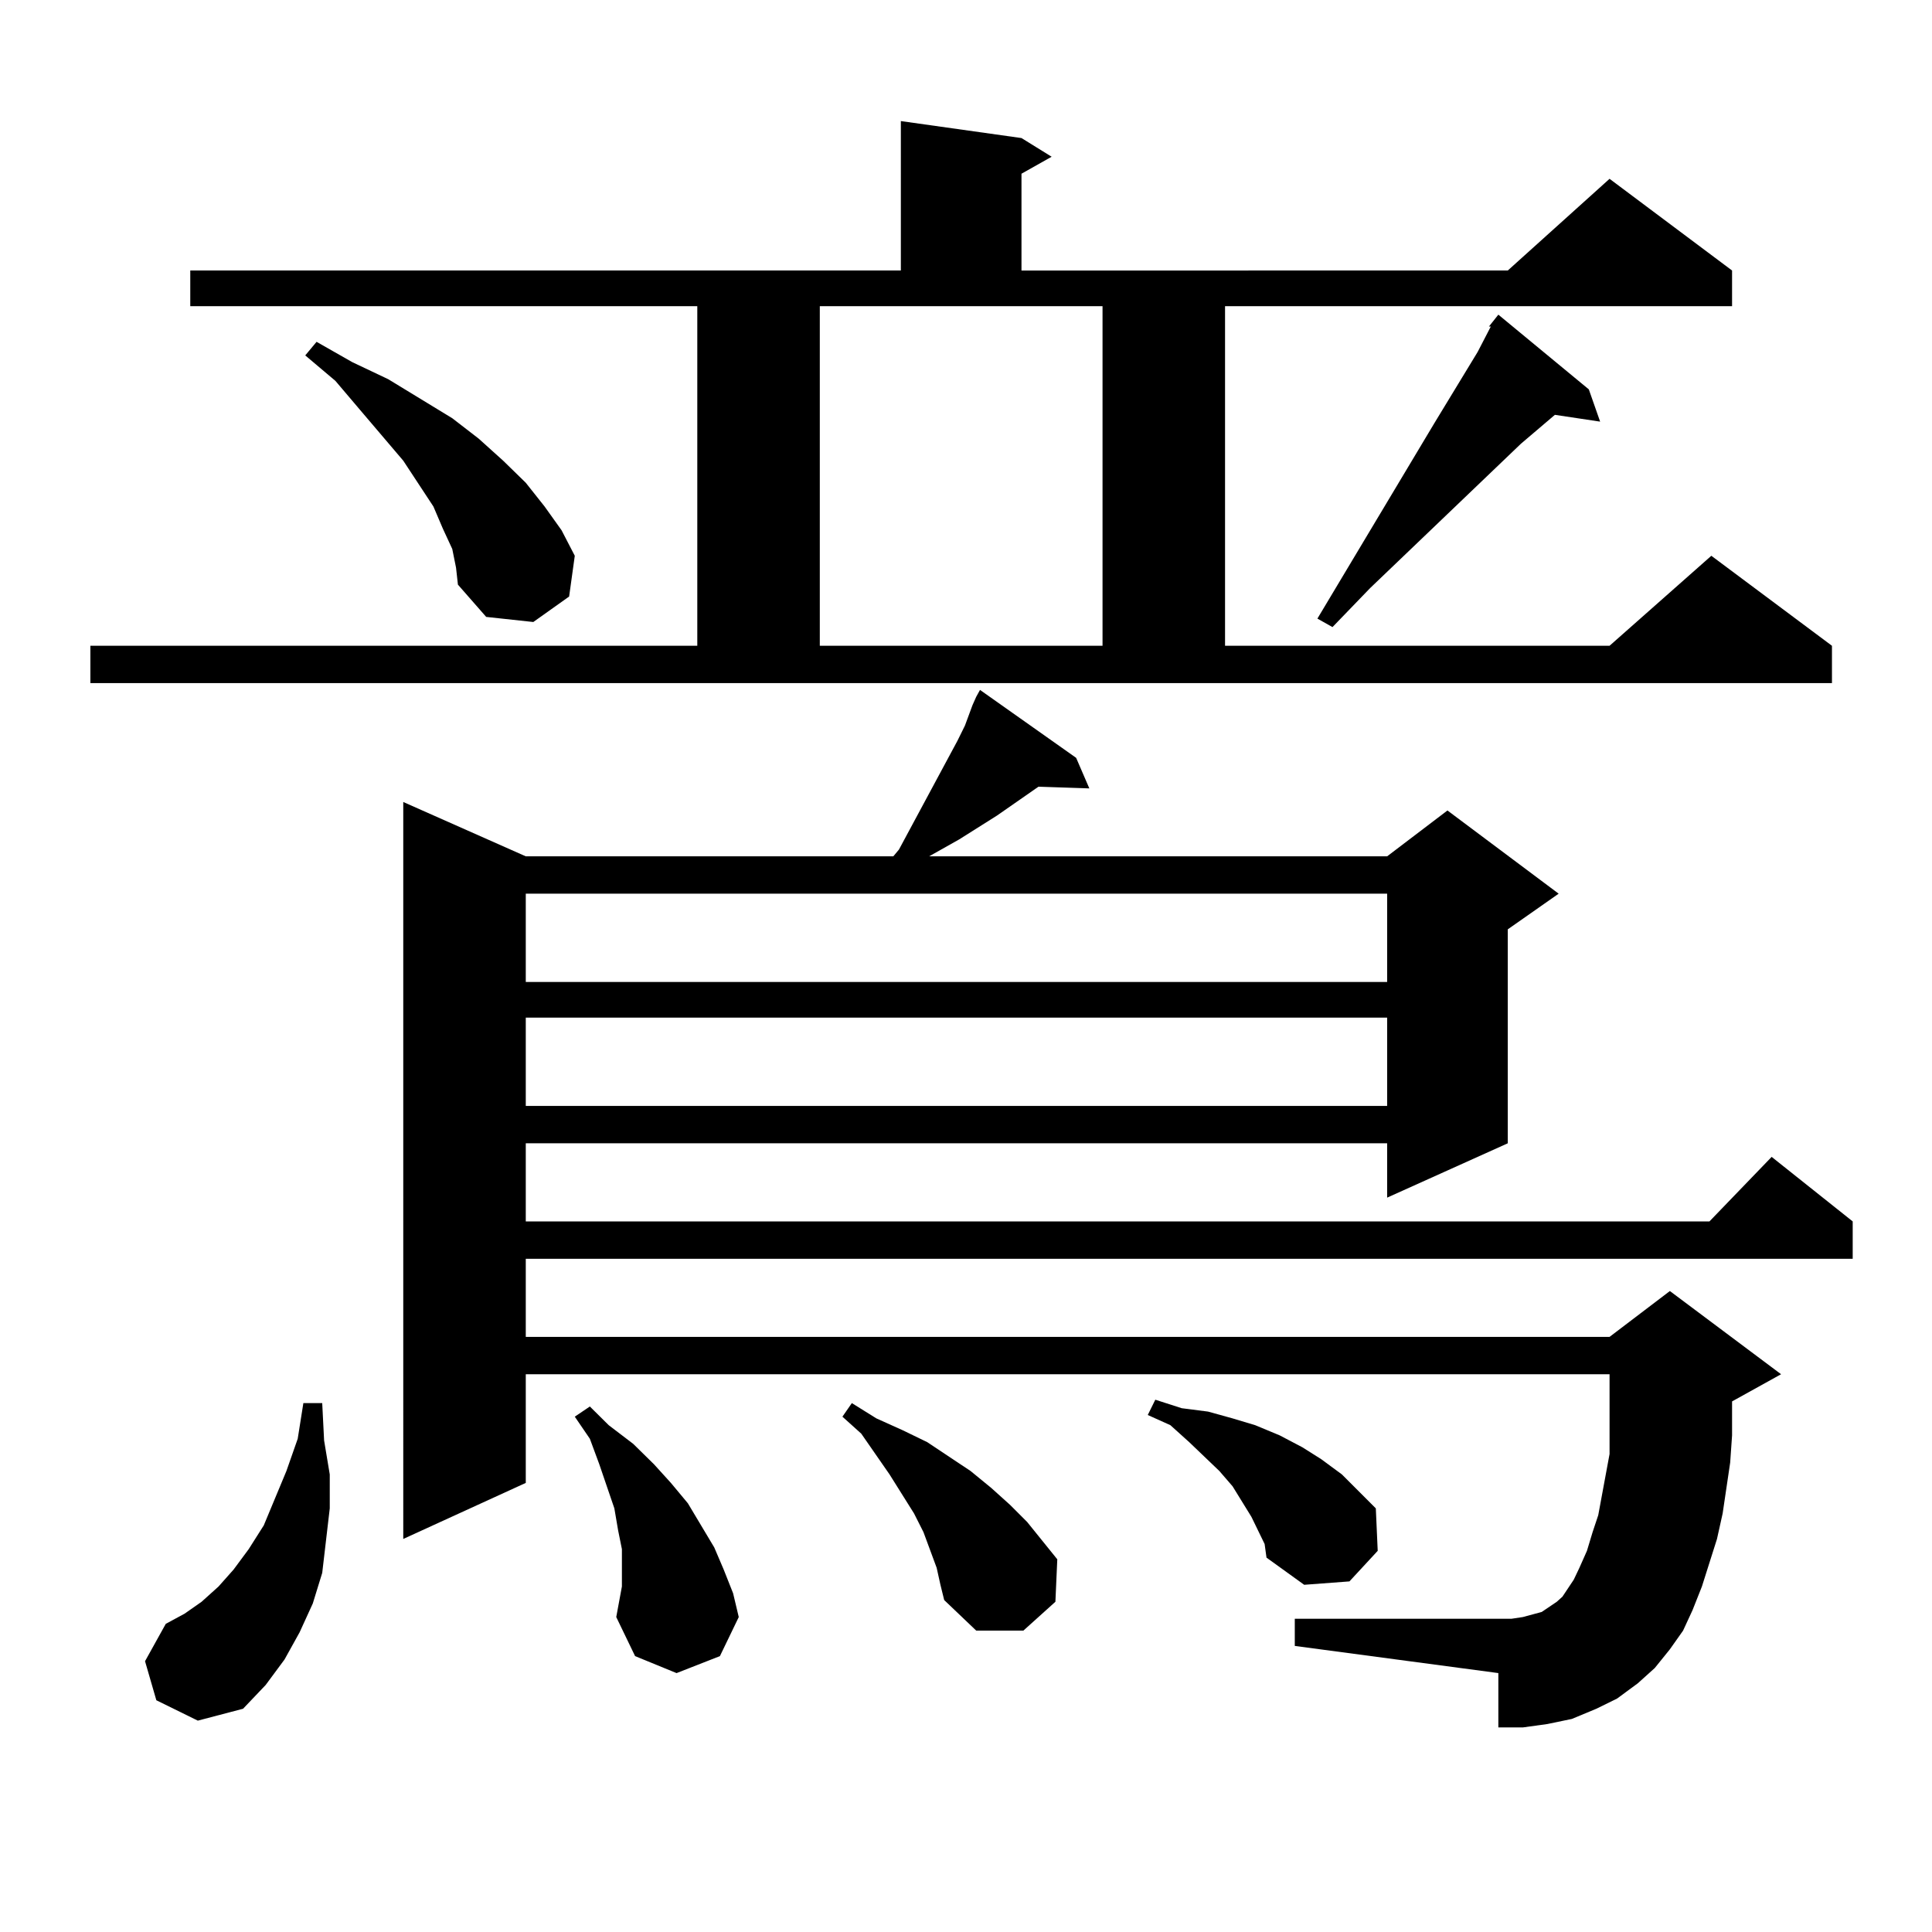
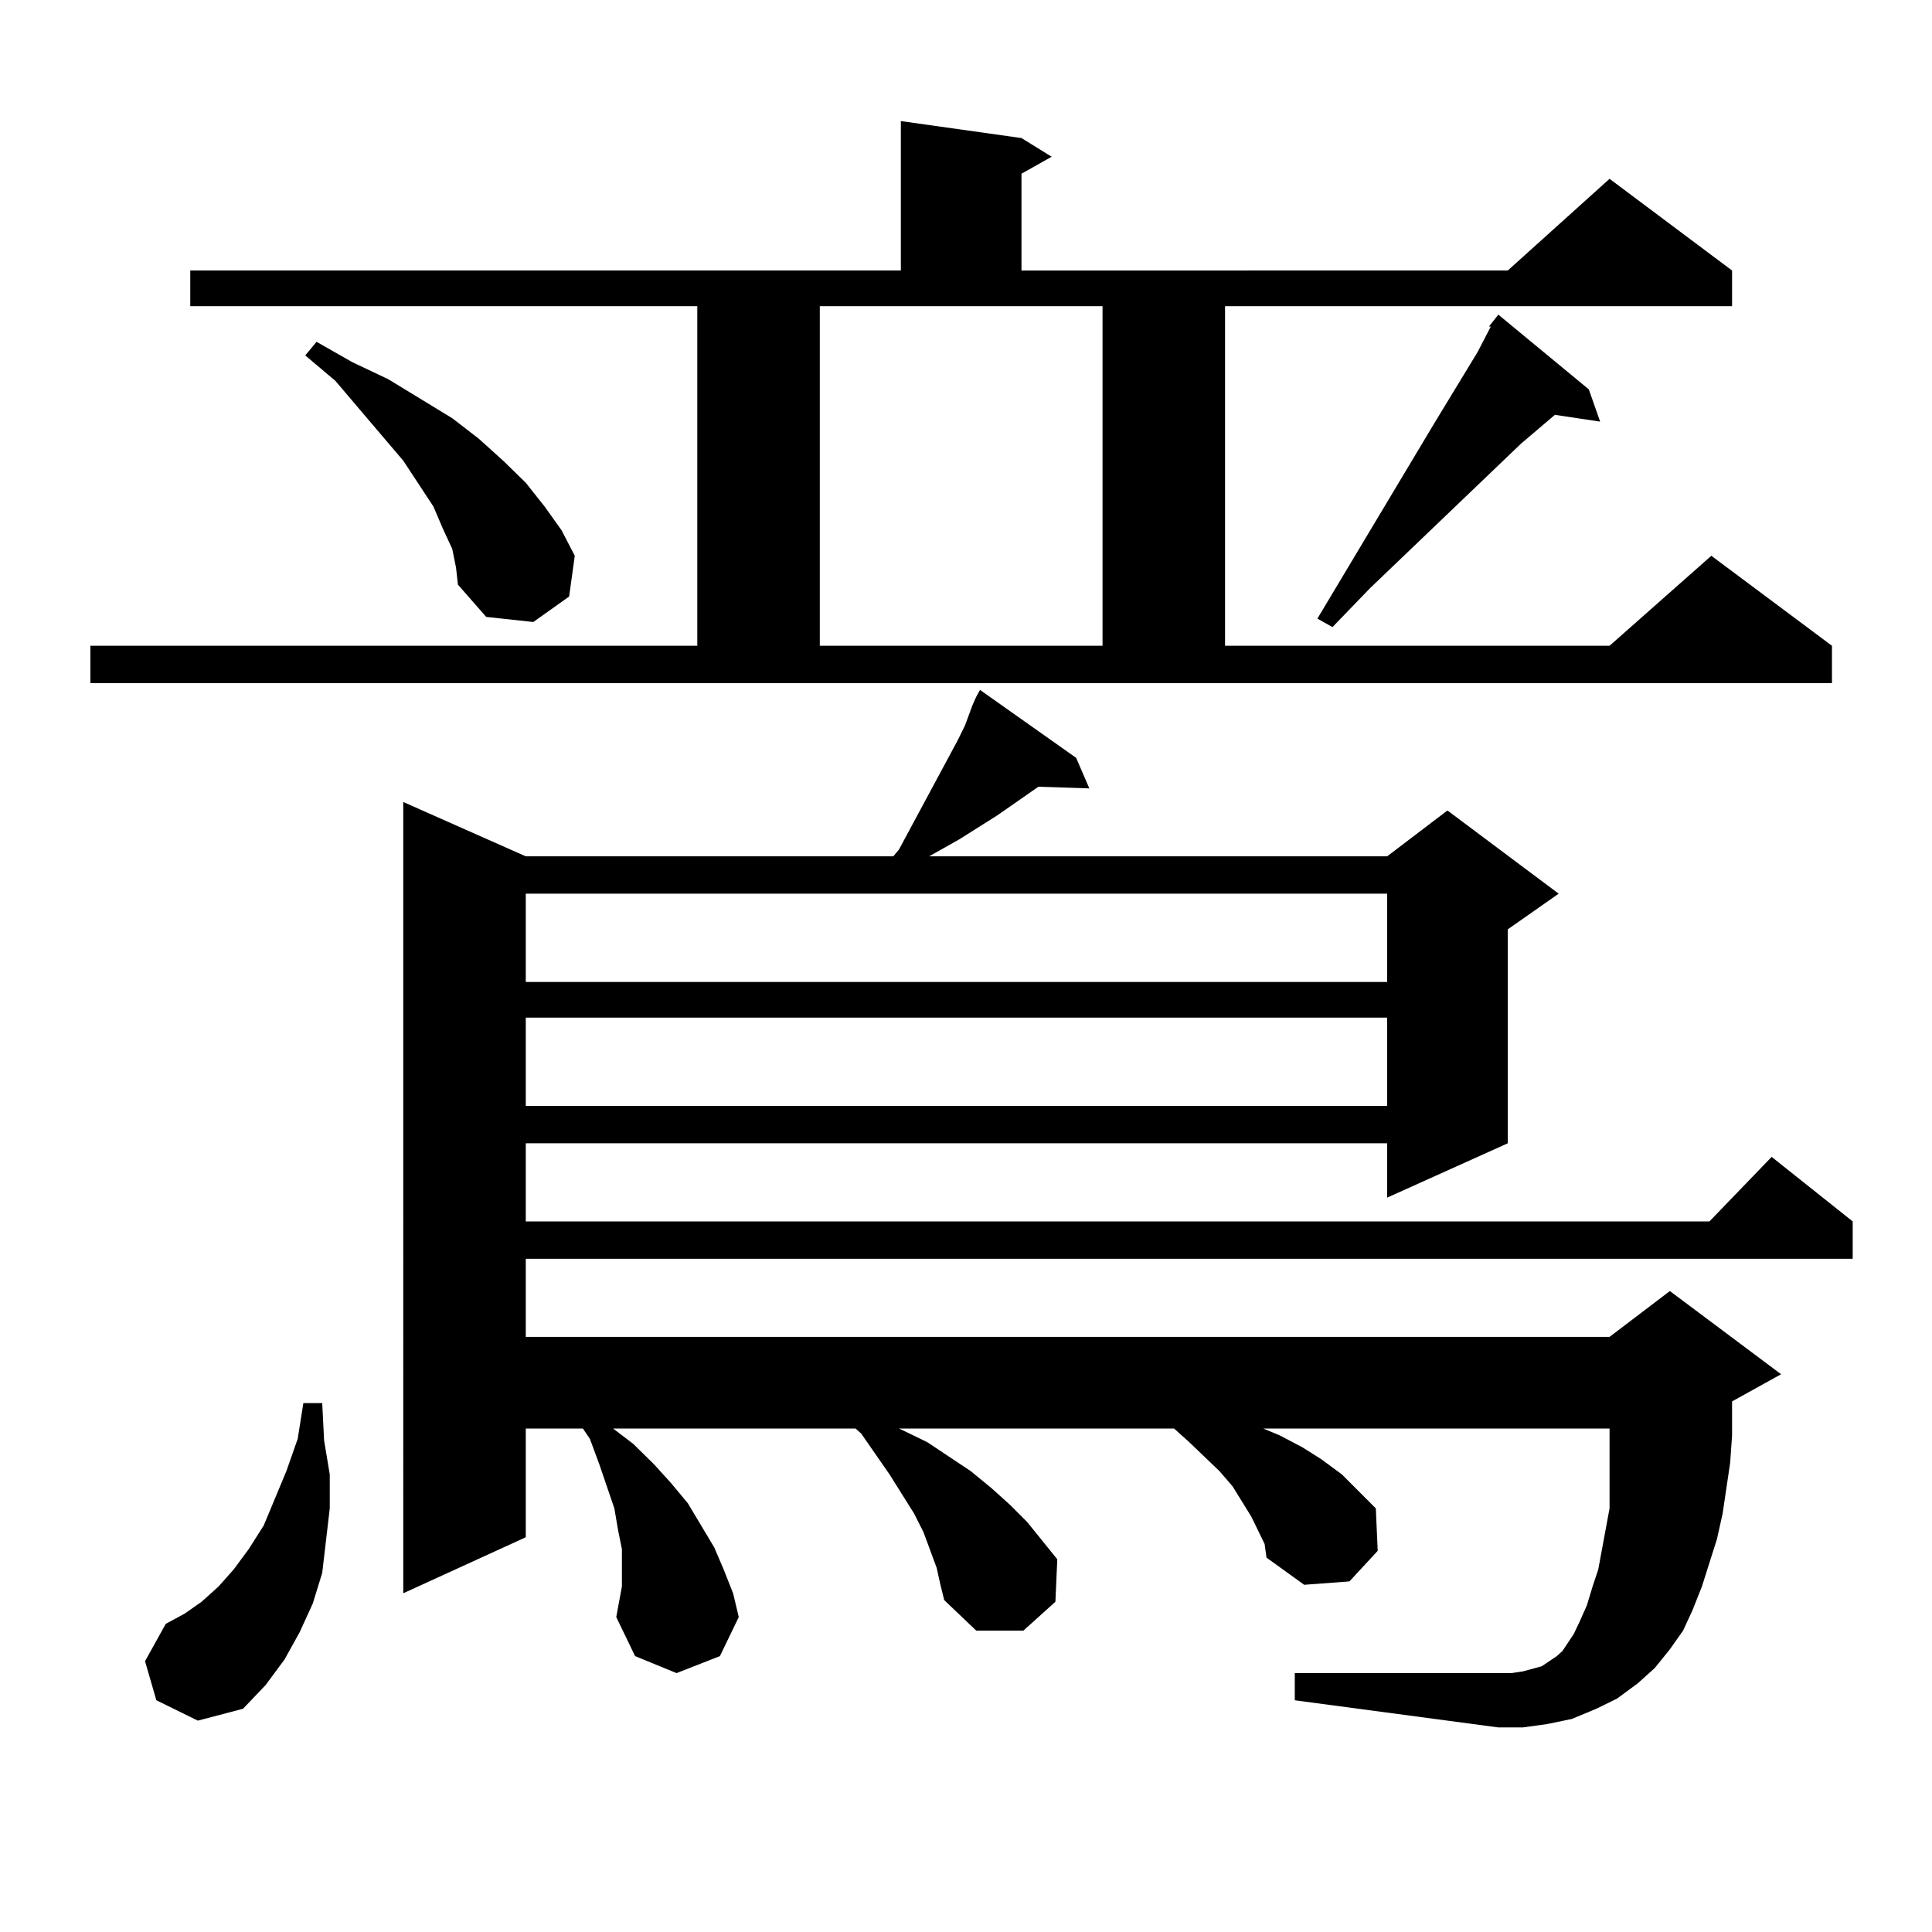
<svg xmlns="http://www.w3.org/2000/svg" version="1.1" id="图层_1" x="0px" y="0px" width="1000px" height="1000px" viewBox="0 0 1000 1000" enable-background="new 0 0 1000 1000" xml:space="preserve">
-   <path d="M46.779,334.25h314.139V158.469H98.485v-18.457h367.796V62.668l62.438,8.789l15.609,9.668l-15.609,8.789v50.098H780.42  l52.682-47.461l63.413,47.461v18.457H634.082V334.25h199.02l52.682-46.582l62.438,46.582v19.336H46.779V334.25z M80.925,880.051  l-5.854-20.215L85.803,840.5l9.756-5.273l8.78-6.152l8.78-7.91l7.805-8.789l7.805-10.547l7.805-12.305l5.854-14.063l5.854-14.063  l5.854-16.699l2.927-18.457h9.756l0.976,19.336l2.927,17.578v17.578l-1.951,16.699l-1.951,16.699l-4.878,15.82l-6.829,14.941  l-7.805,14.063l-9.756,13.184l-11.707,12.305l-23.414,6.152L80.925,880.051z M234.092,284.152l-4.878-10.547l-4.878-11.426  l-15.609-23.73l-22.438-26.367l-12.683-14.941l-15.609-13.184l5.854-7.031l18.536,10.547l18.536,8.789l33.17,20.215l13.658,10.547  l12.683,11.426l11.707,11.426l9.756,12.305l8.78,12.305l6.829,13.184l-2.927,21.094l-18.536,13.184l-24.39-2.637l-14.634-16.699  l-0.976-8.789L234.092,284.152z M864.32,853.684l-7.805,9.668l-8.78,7.91l-10.731,7.91l-10.731,5.273l-12.683,5.273l-12.683,2.637  l-12.683,1.758h-12.683v-28.125l-105.363-14.063v-14.063h112.192l5.854-0.879l9.756-2.637l7.805-5.273l2.927-2.637l5.854-8.789  l2.927-6.152l3.902-8.789l2.927-9.668l2.927-8.789l3.902-21.094l1.951-10.547v-6.152v-35.156H272.14v56.25l-63.413,29.004V415.109  l63.413,28.125h190.239l2.927-3.516l30.243-56.25l3.902-7.91l3.902-10.547l1.951-4.395l1.951-3.516l49.755,35.156l6.829,15.82  l-26.341-0.879l-21.463,14.941l-19.512,12.305l-15.609,8.789h237.067l31.219-23.73l57.56,43.066l-26.341,18.457V591.77  l-62.438,28.125V591.77H272.14v40.43h612.668l32.194-33.398l41.95,33.398v19.336H272.14v40.43h560.962l31.219-23.73l57.56,43.066  l-25.365,14.063v17.578l-0.976,14.063l-1.951,13.184l-1.951,13.184l-2.927,13.184l-3.902,12.305l-3.902,12.305l-4.878,12.305  l-4.878,10.547L864.32,853.684z M272.14,462.57v45.703h445.843V462.57H272.14z M272.14,526.73v45.703h445.843V526.73H272.14z   M318.968,836.984l2.927-15.82v-9.668v-9.668l-1.951-9.668l-1.951-11.426l-7.805-22.852l-4.878-13.184l-7.805-11.426L305.31,728  l9.756,9.668l12.683,9.668l10.731,10.547l8.78,9.668l8.78,10.547l6.829,11.426l6.829,11.426l4.878,11.426l4.878,12.305l2.927,12.305  l-9.756,20.215l-22.438,8.789l-21.463-8.789L318.968,836.984z M424.331,334.25h146.338V158.469H424.331V334.25z M484.817,811.496  l-6.829-18.457l-4.878-9.668l-12.683-20.215l-14.634-21.094l-9.756-8.789l4.878-7.031l12.683,7.91l13.658,6.152l12.683,6.152  l22.438,14.941l10.731,8.789l9.756,8.789l8.78,8.789l15.609,19.336l-0.976,21.973l-16.585,14.941h-24.39l-16.585-15.82l-1.951-7.91  L484.817,811.496z M654.569,799.191l-6.829-14.063l-4.878-7.91l-4.878-7.91l-6.829-7.91l-15.609-14.941l-9.756-8.789l-11.707-5.273  l3.902-7.91l13.658,4.395l13.658,1.758l12.683,3.516l11.707,3.516l12.683,5.273l11.707,6.152l9.756,6.152l10.731,7.91l8.78,8.789  l8.78,8.789l0.976,21.973l-14.634,15.82l-23.414,1.758l-19.512-14.063L654.569,799.191z M770.664,169.016l4.878-6.152l46.828,38.672  l5.854,16.699l-23.414-3.516l-17.561,14.941l-78.047,74.707l-19.512,20.215l-7.805-4.395l60.486-101.074l22.438-36.914l6.829-13.184  H770.664z" />
+   <path d="M46.779,334.25h314.139V158.469H98.485v-18.457h367.796V62.668l62.438,8.789l15.609,9.668l-15.609,8.789v50.098H780.42  l52.682-47.461l63.413,47.461v18.457H634.082V334.25h199.02l52.682-46.582l62.438,46.582v19.336H46.779V334.25z M80.925,880.051  l-5.854-20.215L85.803,840.5l9.756-5.273l8.78-6.152l8.78-7.91l7.805-8.789l7.805-10.547l7.805-12.305l5.854-14.063l5.854-14.063  l5.854-16.699l2.927-18.457h9.756l0.976,19.336l2.927,17.578v17.578l-1.951,16.699l-1.951,16.699l-4.878,15.82l-6.829,14.941  l-7.805,14.063l-9.756,13.184l-11.707,12.305l-23.414,6.152L80.925,880.051z M234.092,284.152l-4.878-10.547l-4.878-11.426  l-15.609-23.73l-22.438-26.367l-12.683-14.941l-15.609-13.184l5.854-7.031l18.536,10.547l18.536,8.789l33.17,20.215l13.658,10.547  l12.683,11.426l11.707,11.426l9.756,12.305l8.78,12.305l6.829,13.184l-2.927,21.094l-18.536,13.184l-24.39-2.637l-14.634-16.699  l-0.976-8.789L234.092,284.152z M864.32,853.684l-7.805,9.668l-8.78,7.91l-10.731,7.91l-10.731,5.273l-12.683,5.273l-12.683,2.637  l-12.683,1.758h-12.683l-105.363-14.063v-14.063h112.192l5.854-0.879l9.756-2.637l7.805-5.273l2.927-2.637l5.854-8.789  l2.927-6.152l3.902-8.789l2.927-9.668l2.927-8.789l3.902-21.094l1.951-10.547v-6.152v-35.156H272.14v56.25l-63.413,29.004V415.109  l63.413,28.125h190.239l2.927-3.516l30.243-56.25l3.902-7.91l3.902-10.547l1.951-4.395l1.951-3.516l49.755,35.156l6.829,15.82  l-26.341-0.879l-21.463,14.941l-19.512,12.305l-15.609,8.789h237.067l31.219-23.73l57.56,43.066l-26.341,18.457V591.77  l-62.438,28.125V591.77H272.14v40.43h612.668l32.194-33.398l41.95,33.398v19.336H272.14v40.43h560.962l31.219-23.73l57.56,43.066  l-25.365,14.063v17.578l-0.976,14.063l-1.951,13.184l-1.951,13.184l-2.927,13.184l-3.902,12.305l-3.902,12.305l-4.878,12.305  l-4.878,10.547L864.32,853.684z M272.14,462.57v45.703h445.843V462.57H272.14z M272.14,526.73v45.703h445.843V526.73H272.14z   M318.968,836.984l2.927-15.82v-9.668v-9.668l-1.951-9.668l-1.951-11.426l-7.805-22.852l-4.878-13.184l-7.805-11.426L305.31,728  l9.756,9.668l12.683,9.668l10.731,10.547l8.78,9.668l8.78,10.547l6.829,11.426l6.829,11.426l4.878,11.426l4.878,12.305l2.927,12.305  l-9.756,20.215l-22.438,8.789l-21.463-8.789L318.968,836.984z M424.331,334.25h146.338V158.469H424.331V334.25z M484.817,811.496  l-6.829-18.457l-4.878-9.668l-12.683-20.215l-14.634-21.094l-9.756-8.789l4.878-7.031l12.683,7.91l13.658,6.152l12.683,6.152  l22.438,14.941l10.731,8.789l9.756,8.789l8.78,8.789l15.609,19.336l-0.976,21.973l-16.585,14.941h-24.39l-16.585-15.82l-1.951-7.91  L484.817,811.496z M654.569,799.191l-6.829-14.063l-4.878-7.91l-4.878-7.91l-6.829-7.91l-15.609-14.941l-9.756-8.789l-11.707-5.273  l3.902-7.91l13.658,4.395l13.658,1.758l12.683,3.516l11.707,3.516l12.683,5.273l11.707,6.152l9.756,6.152l10.731,7.91l8.78,8.789  l8.78,8.789l0.976,21.973l-14.634,15.82l-23.414,1.758l-19.512-14.063L654.569,799.191z M770.664,169.016l4.878-6.152l46.828,38.672  l5.854,16.699l-23.414-3.516l-17.561,14.941l-78.047,74.707l-19.512,20.215l-7.805-4.395l60.486-101.074l22.438-36.914l6.829-13.184  H770.664z" />
</svg>